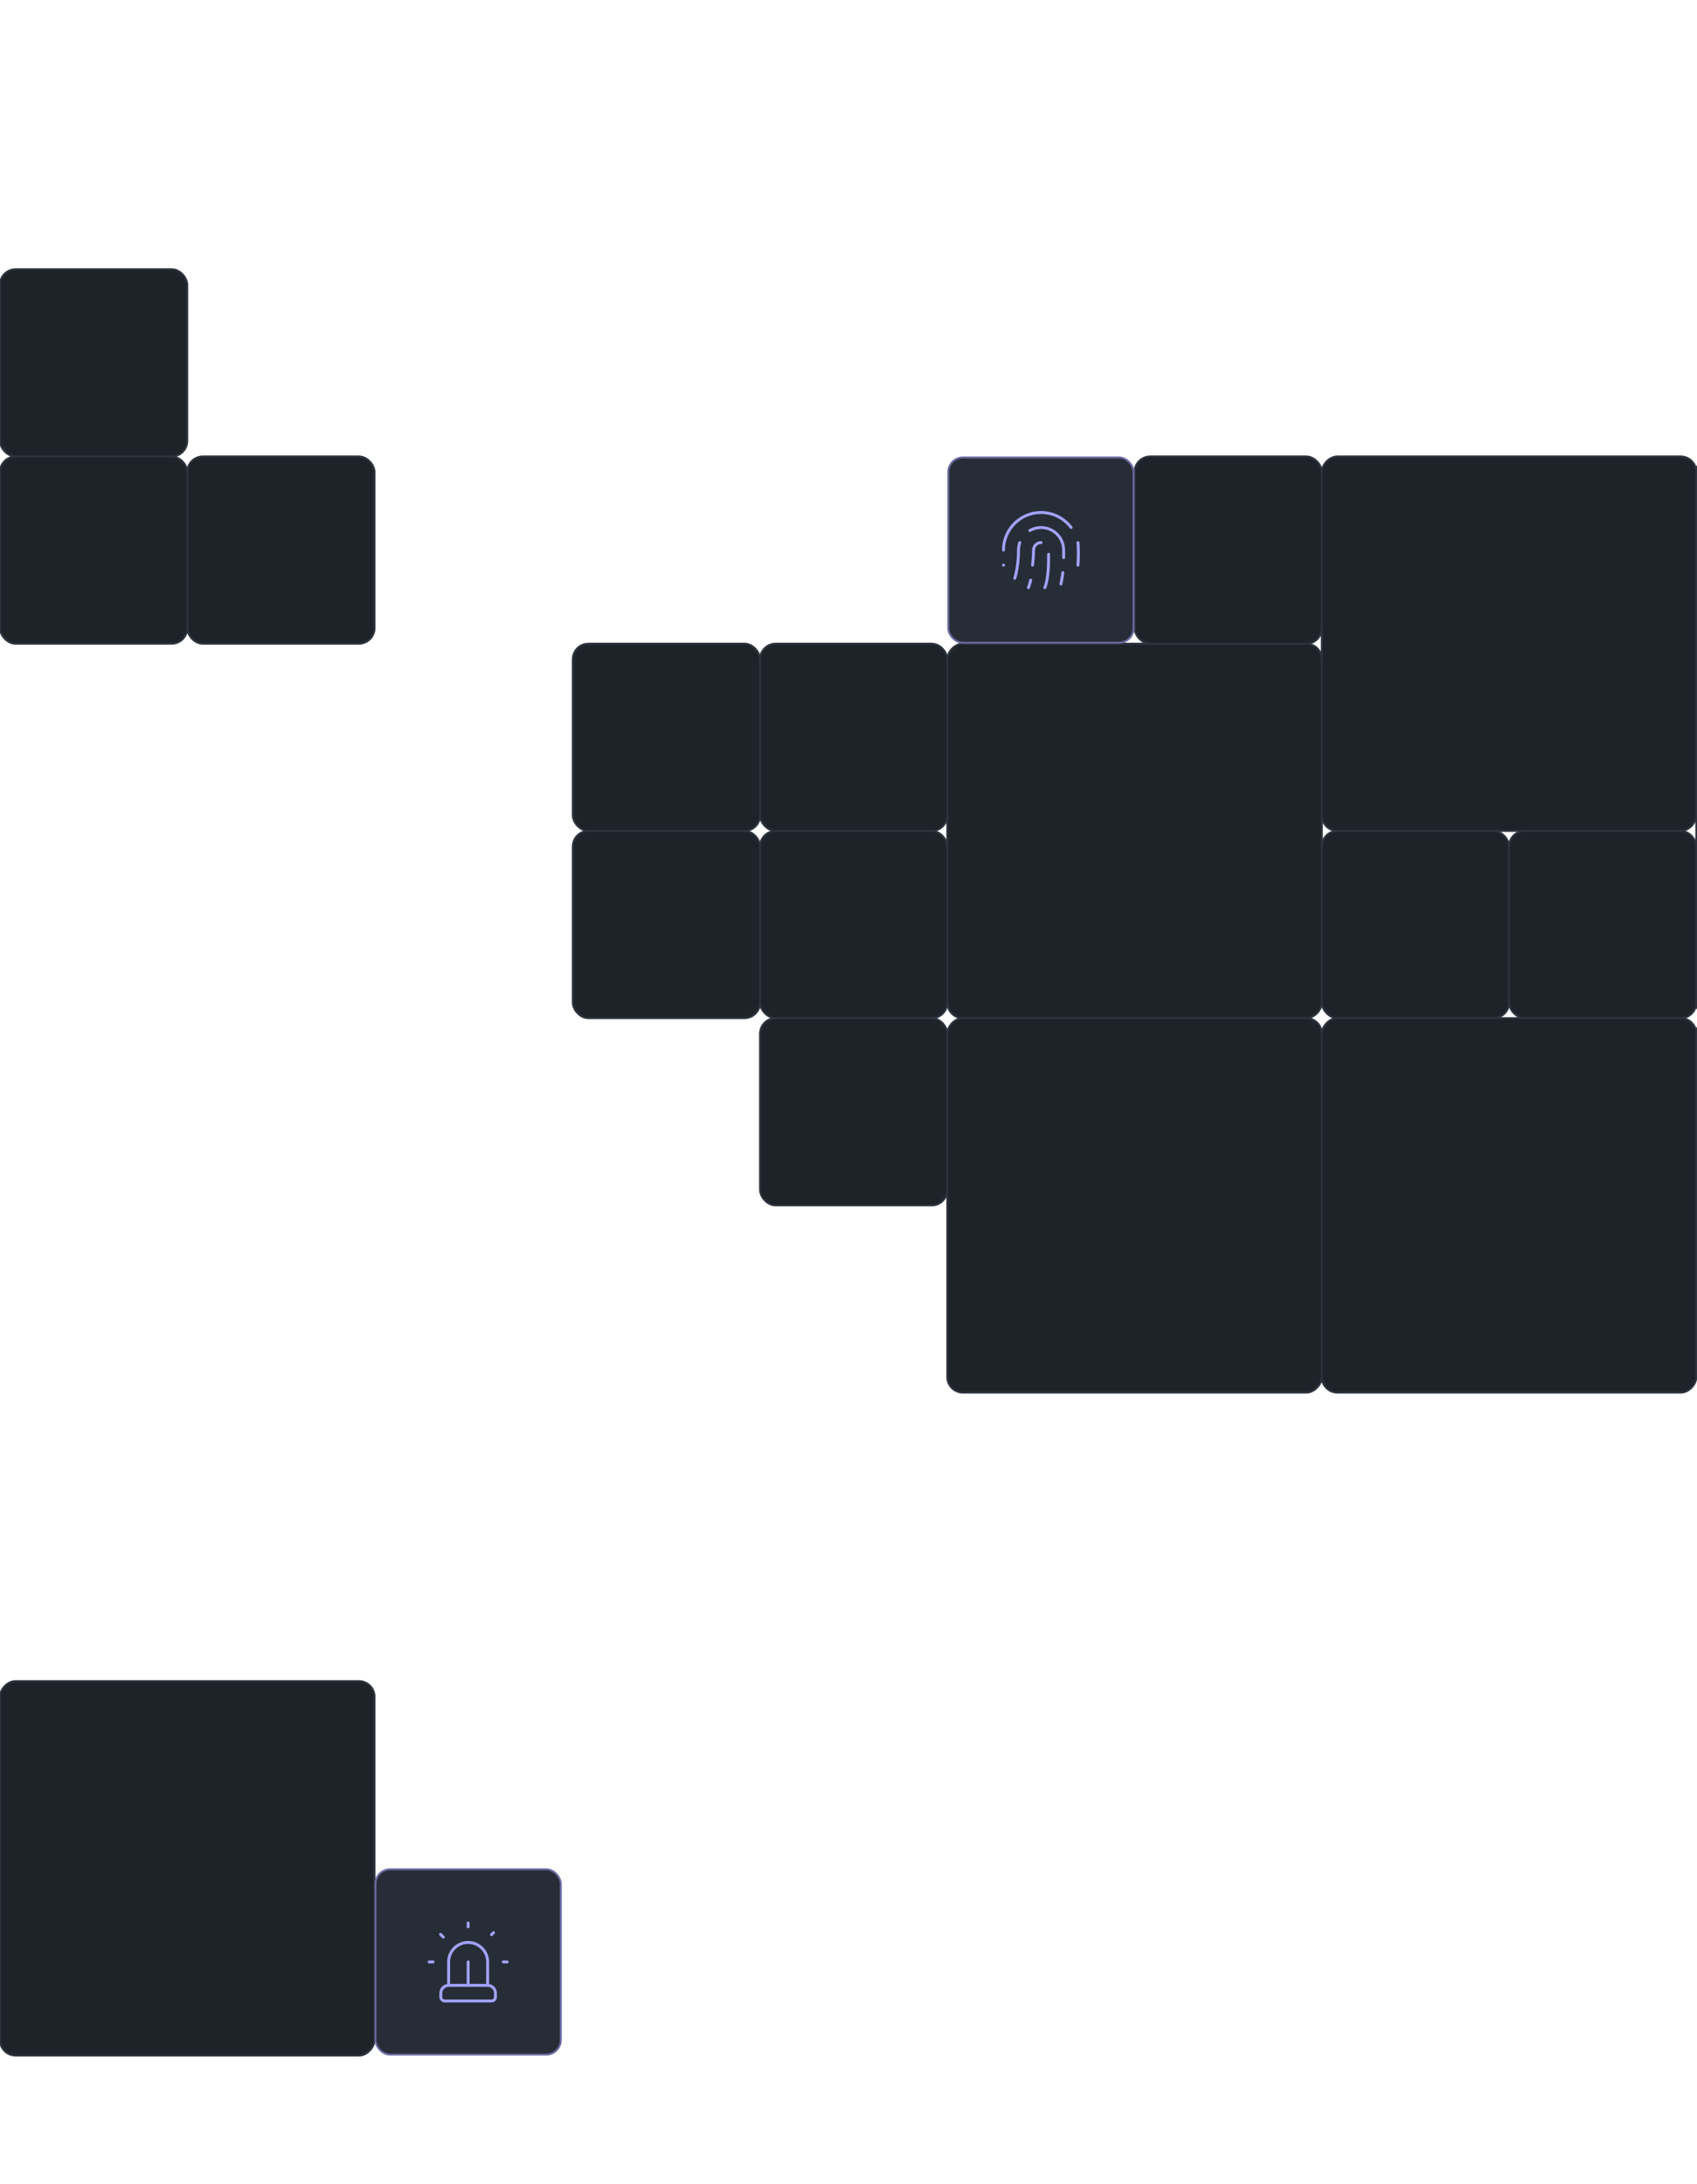
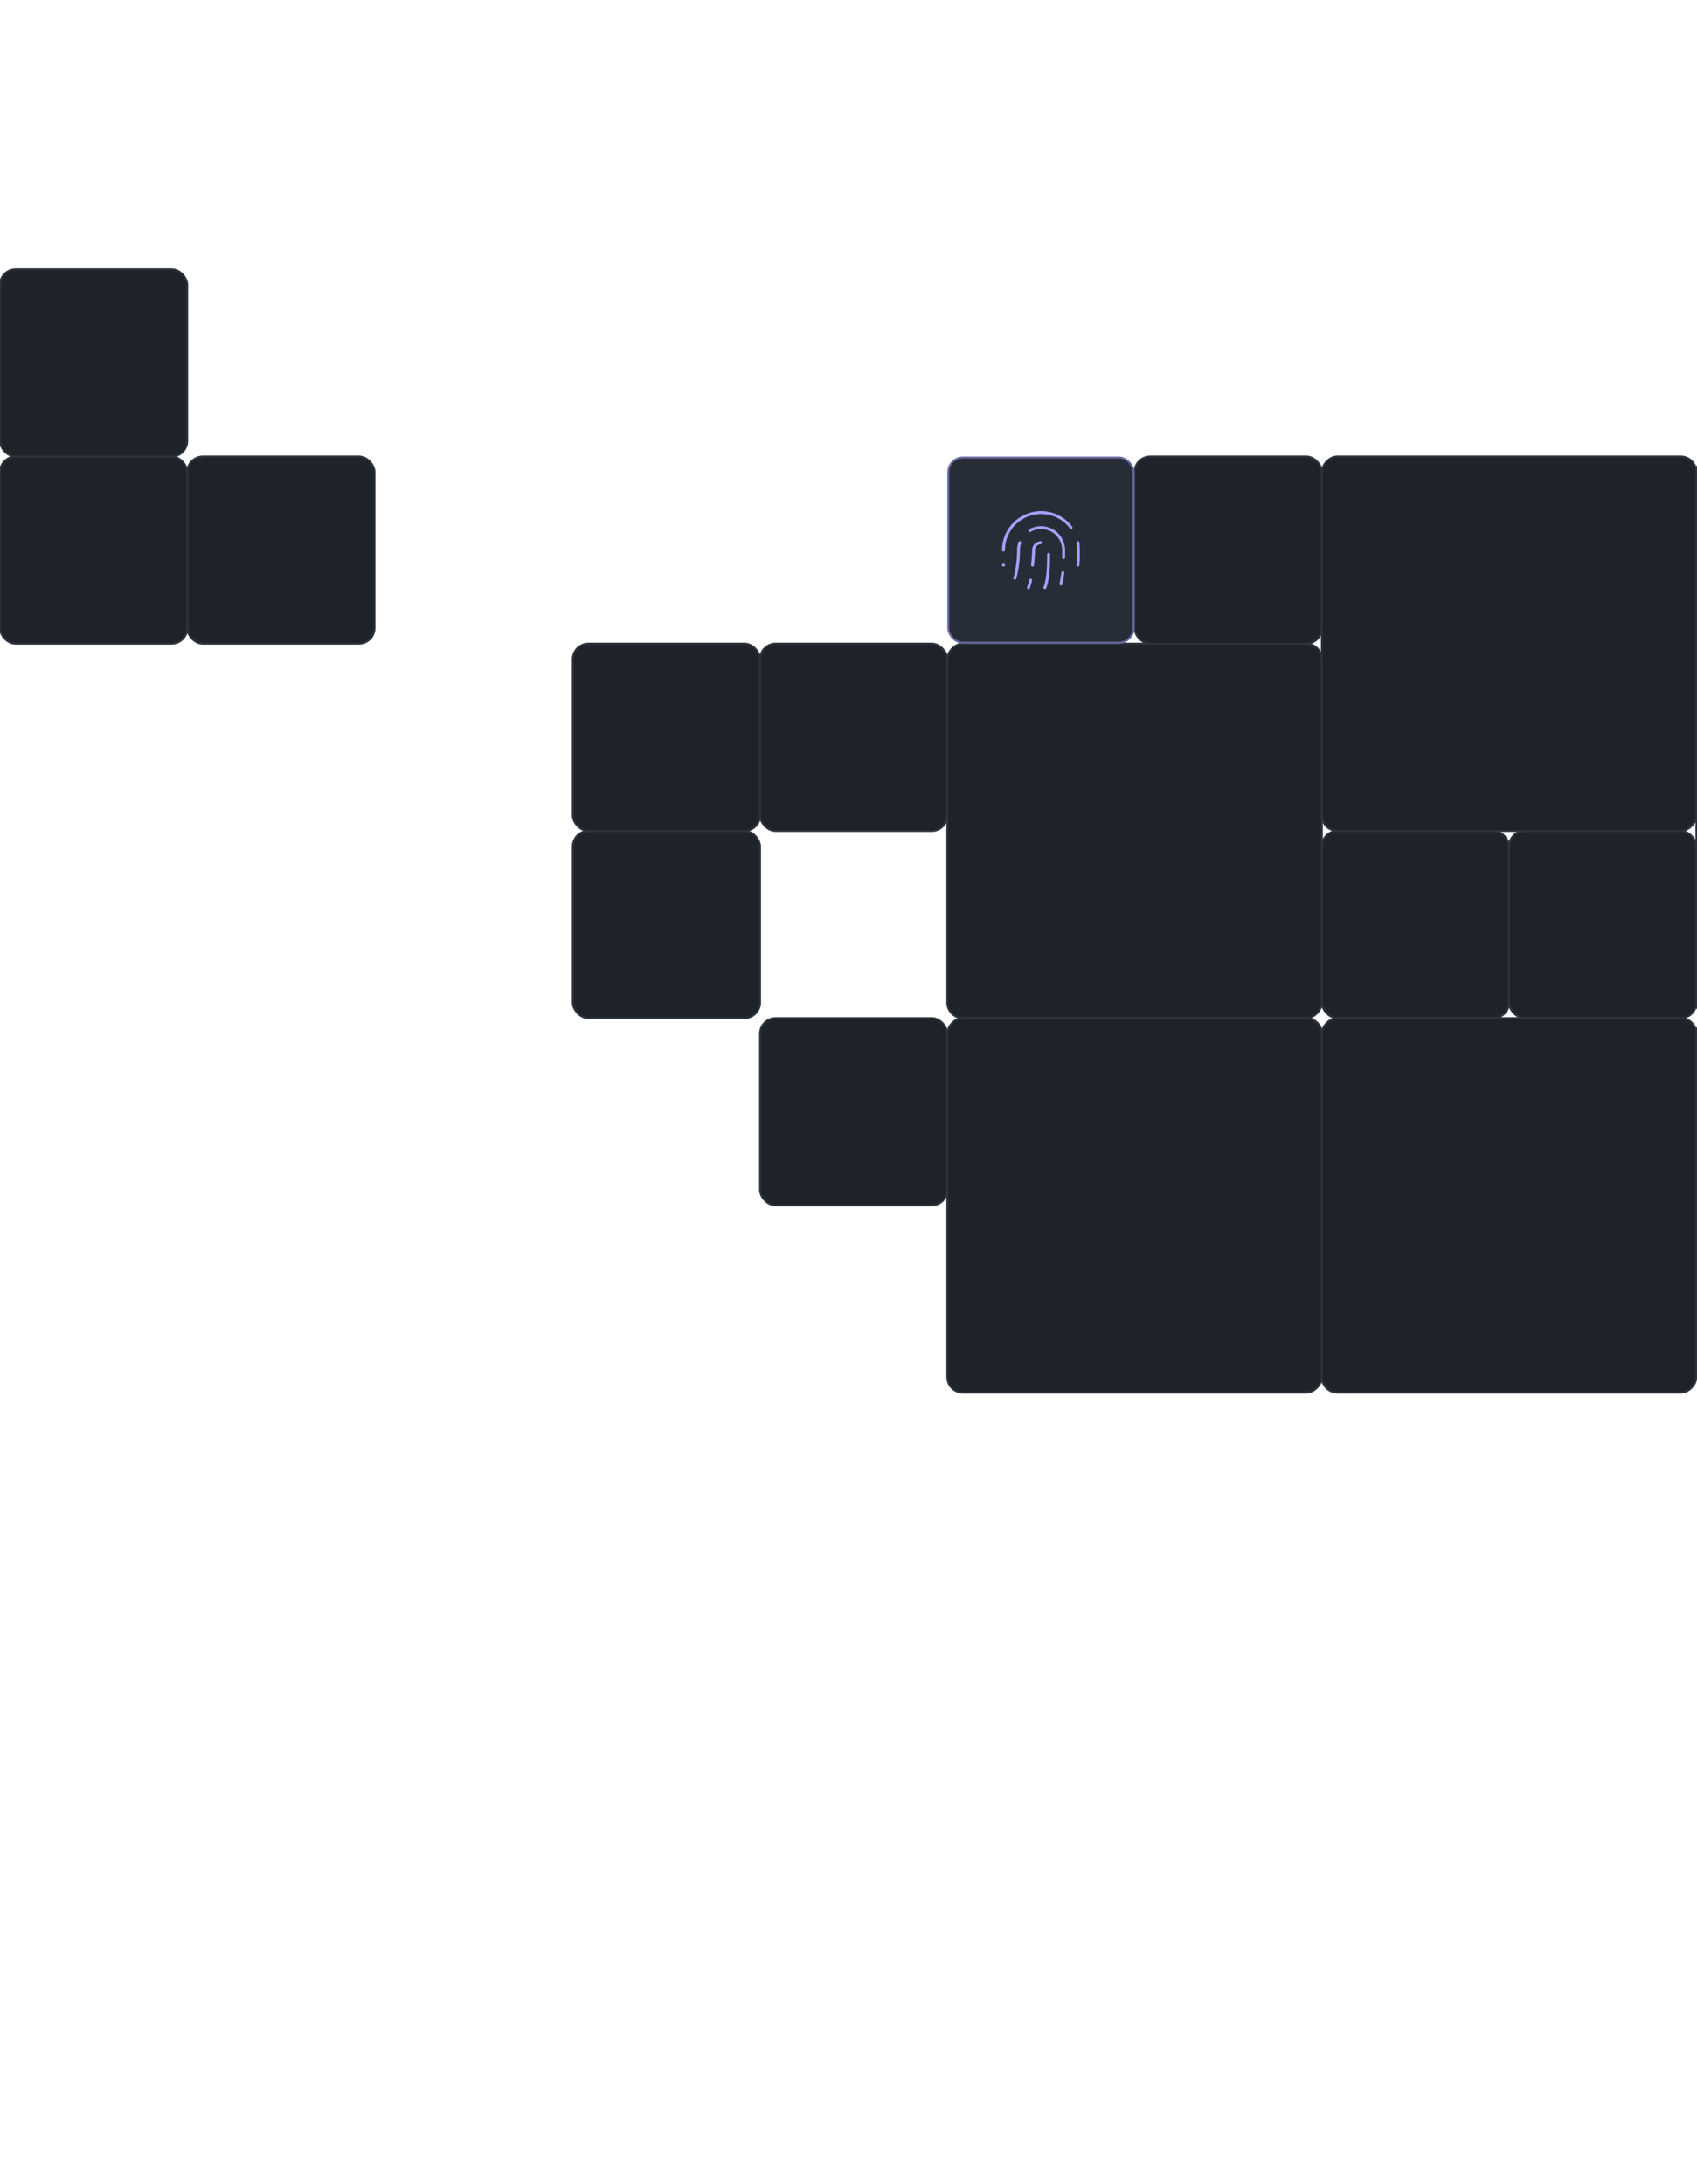
<svg xmlns="http://www.w3.org/2000/svg" width="435" height="560" viewBox="0 0 435 560" fill="none">
  <g clip-path="url(#clip0_6002_147499)">
    <rect width="96" height="96" rx="4" transform="matrix(1 0 0 -1 242.828 261.031)" fill="#1E2329" stroke="#2D333D" stroke-width="0.5" />
-     <rect width="96" height="96" rx="4" transform="matrix(1 0 0 -1 0 527)" fill="#1E2329" stroke="#2D333D" stroke-width="0.5" />
-     <rect x="194.828" y="213.031" width="48" height="48" rx="4" fill="#1E2329" stroke="#2D333D" stroke-width="0.5" />
    <rect x="194.828" y="165.031" width="48" height="48" rx="4" fill="#1E2329" stroke="#2D333D" stroke-width="0.5" />
    <rect x="338.828" y="213.031" width="48" height="48" rx="4" fill="#1E2329" stroke="#2D333D" stroke-width="0.5" />
    <rect x="386.828" y="213.031" width="48" height="48" rx="4" fill="#1E2329" stroke="#2D333D" stroke-width="0.5" />
    <rect x="434.828" y="117.031" width="48" height="48" rx="4" fill="#1E2329" stroke="#2D333D" stroke-width="0.5" />
    <rect x="290.828" y="117.031" width="48" height="48" rx="4" fill="#1E2329" stroke="#2D333D" stroke-width="0.5" />
    <rect x="48" y="117.031" width="48" height="48" rx="4" fill="#1E2329" stroke="#2D333D" stroke-width="0.5" />
-     <rect x="96.25" y="479.25" width="47.5" height="47.5" rx="3.75" fill="#272D36" stroke="#6A6AA3" stroke-width="0.5" />
-     <path d="M114.999 509V503C114.999 501.674 115.526 500.402 116.464 499.465C117.401 498.527 118.673 498 119.999 498C121.325 498 122.597 498.527 123.535 499.465C124.472 500.402 124.999 501.674 124.999 503V509M114.999 509H124.999M114.999 509C114.469 509 113.96 509.211 113.585 509.586C113.21 509.961 112.999 510.47 112.999 511V512C112.999 512.265 113.105 512.52 113.292 512.707C113.48 512.895 113.734 513 113.999 513H125.999C126.264 513 126.519 512.895 126.706 512.707C126.894 512.52 126.999 512.265 126.999 512V511C126.999 510.47 126.789 509.961 126.413 509.586C126.038 509.211 125.53 509 124.999 509M128.999 503H129.999M126.499 495.5L125.999 496M109.999 503H110.999M119.999 493V494M112.928 495.929L113.635 496.636M119.999 503V509" stroke="#A2A2FF" stroke-width="0.75" stroke-linecap="round" stroke-linejoin="round" />
    <rect y="117.031" width="48" height="48" rx="4" fill="#1E2329" stroke="#2D333D" stroke-width="0.5" />
    <rect y="69.031" width="48" height="48" rx="4" fill="#1E2329" stroke="#2D333D" stroke-width="0.5" />
    <rect x="243.078" y="117.281" width="47.5" height="47.5" rx="3.75" fill="#272D36" stroke="#6A6AA3" stroke-width="0.5" />
    <path d="M266.863 139.104C266.352 139.104 265.862 139.307 265.501 139.668C265.139 140.03 264.936 140.52 264.936 141.031C264.936 142.014 264.84 143.449 264.686 144.885M268.79 142.11C268.79 144.403 268.79 148.258 267.827 150.666M271.96 149.722C272.075 149.144 272.374 147.506 272.441 146.812M257.228 141.031C257.228 139.008 257.864 137.037 259.046 135.397C260.229 133.756 261.898 132.529 263.816 131.89C265.735 131.25 267.806 131.231 269.736 131.834C271.667 132.437 273.358 133.632 274.572 135.249M257.228 144.885H257.237M276.307 144.885C276.499 142.958 276.433 139.726 276.307 139.104M260.118 148.257C260.6 146.812 261.082 143.921 261.082 141.031C261.081 140.374 261.192 139.723 261.409 139.104M263.636 150.666C263.838 150.03 264.069 149.394 264.185 148.739M263.973 136.02C264.852 135.513 265.849 135.246 266.864 135.246C267.879 135.246 268.876 135.513 269.755 136.021C270.634 136.529 271.364 137.259 271.871 138.139C272.379 139.018 272.645 140.016 272.645 141.031V142.958" stroke="#A2A2FF" stroke-width="0.75" stroke-linecap="round" stroke-linejoin="round" />
    <rect x="146.828" y="213.031" width="48" height="48" rx="4" fill="#1E2329" stroke="#2D333D" stroke-width="0.5" />
    <rect x="146.828" y="165.031" width="48" height="48" rx="4" fill="#1E2329" stroke="#2D333D" stroke-width="0.5" />
    <rect x="434.828" y="261.031" width="48" height="48" rx="4" fill="#1E2329" stroke="#2D333D" stroke-width="0.5" />
    <rect x="194.828" y="261.031" width="48" height="48" rx="4" fill="#1E2329" stroke="#2D333D" stroke-width="0.5" />
    <rect width="96" height="96" rx="4" transform="matrix(1 0 0 -1 242.828 357.031)" fill="#1E2329" stroke="#2D333D" stroke-width="0.5" />
    <rect width="96" height="96" rx="4" transform="matrix(1 0 0 -1 338.828 357.031)" fill="#1E2329" stroke="#2D333D" stroke-width="0.5" />
    <rect width="96" height="96" rx="4" transform="matrix(1 0 0 -1 434.828 261.031)" fill="#1E2329" stroke="#2D333D" stroke-width="0.5" />
    <rect width="96" height="96" rx="4" transform="matrix(1 0 0 -1 338.828 213.031)" fill="#1E2329" stroke="#2D333D" stroke-width="0.5" />
  </g>
  <defs>
    <clipPath id="clip0_6002_147499">
      <rect width="435" height="560" fill="white" />
    </clipPath>
  </defs>
</svg>